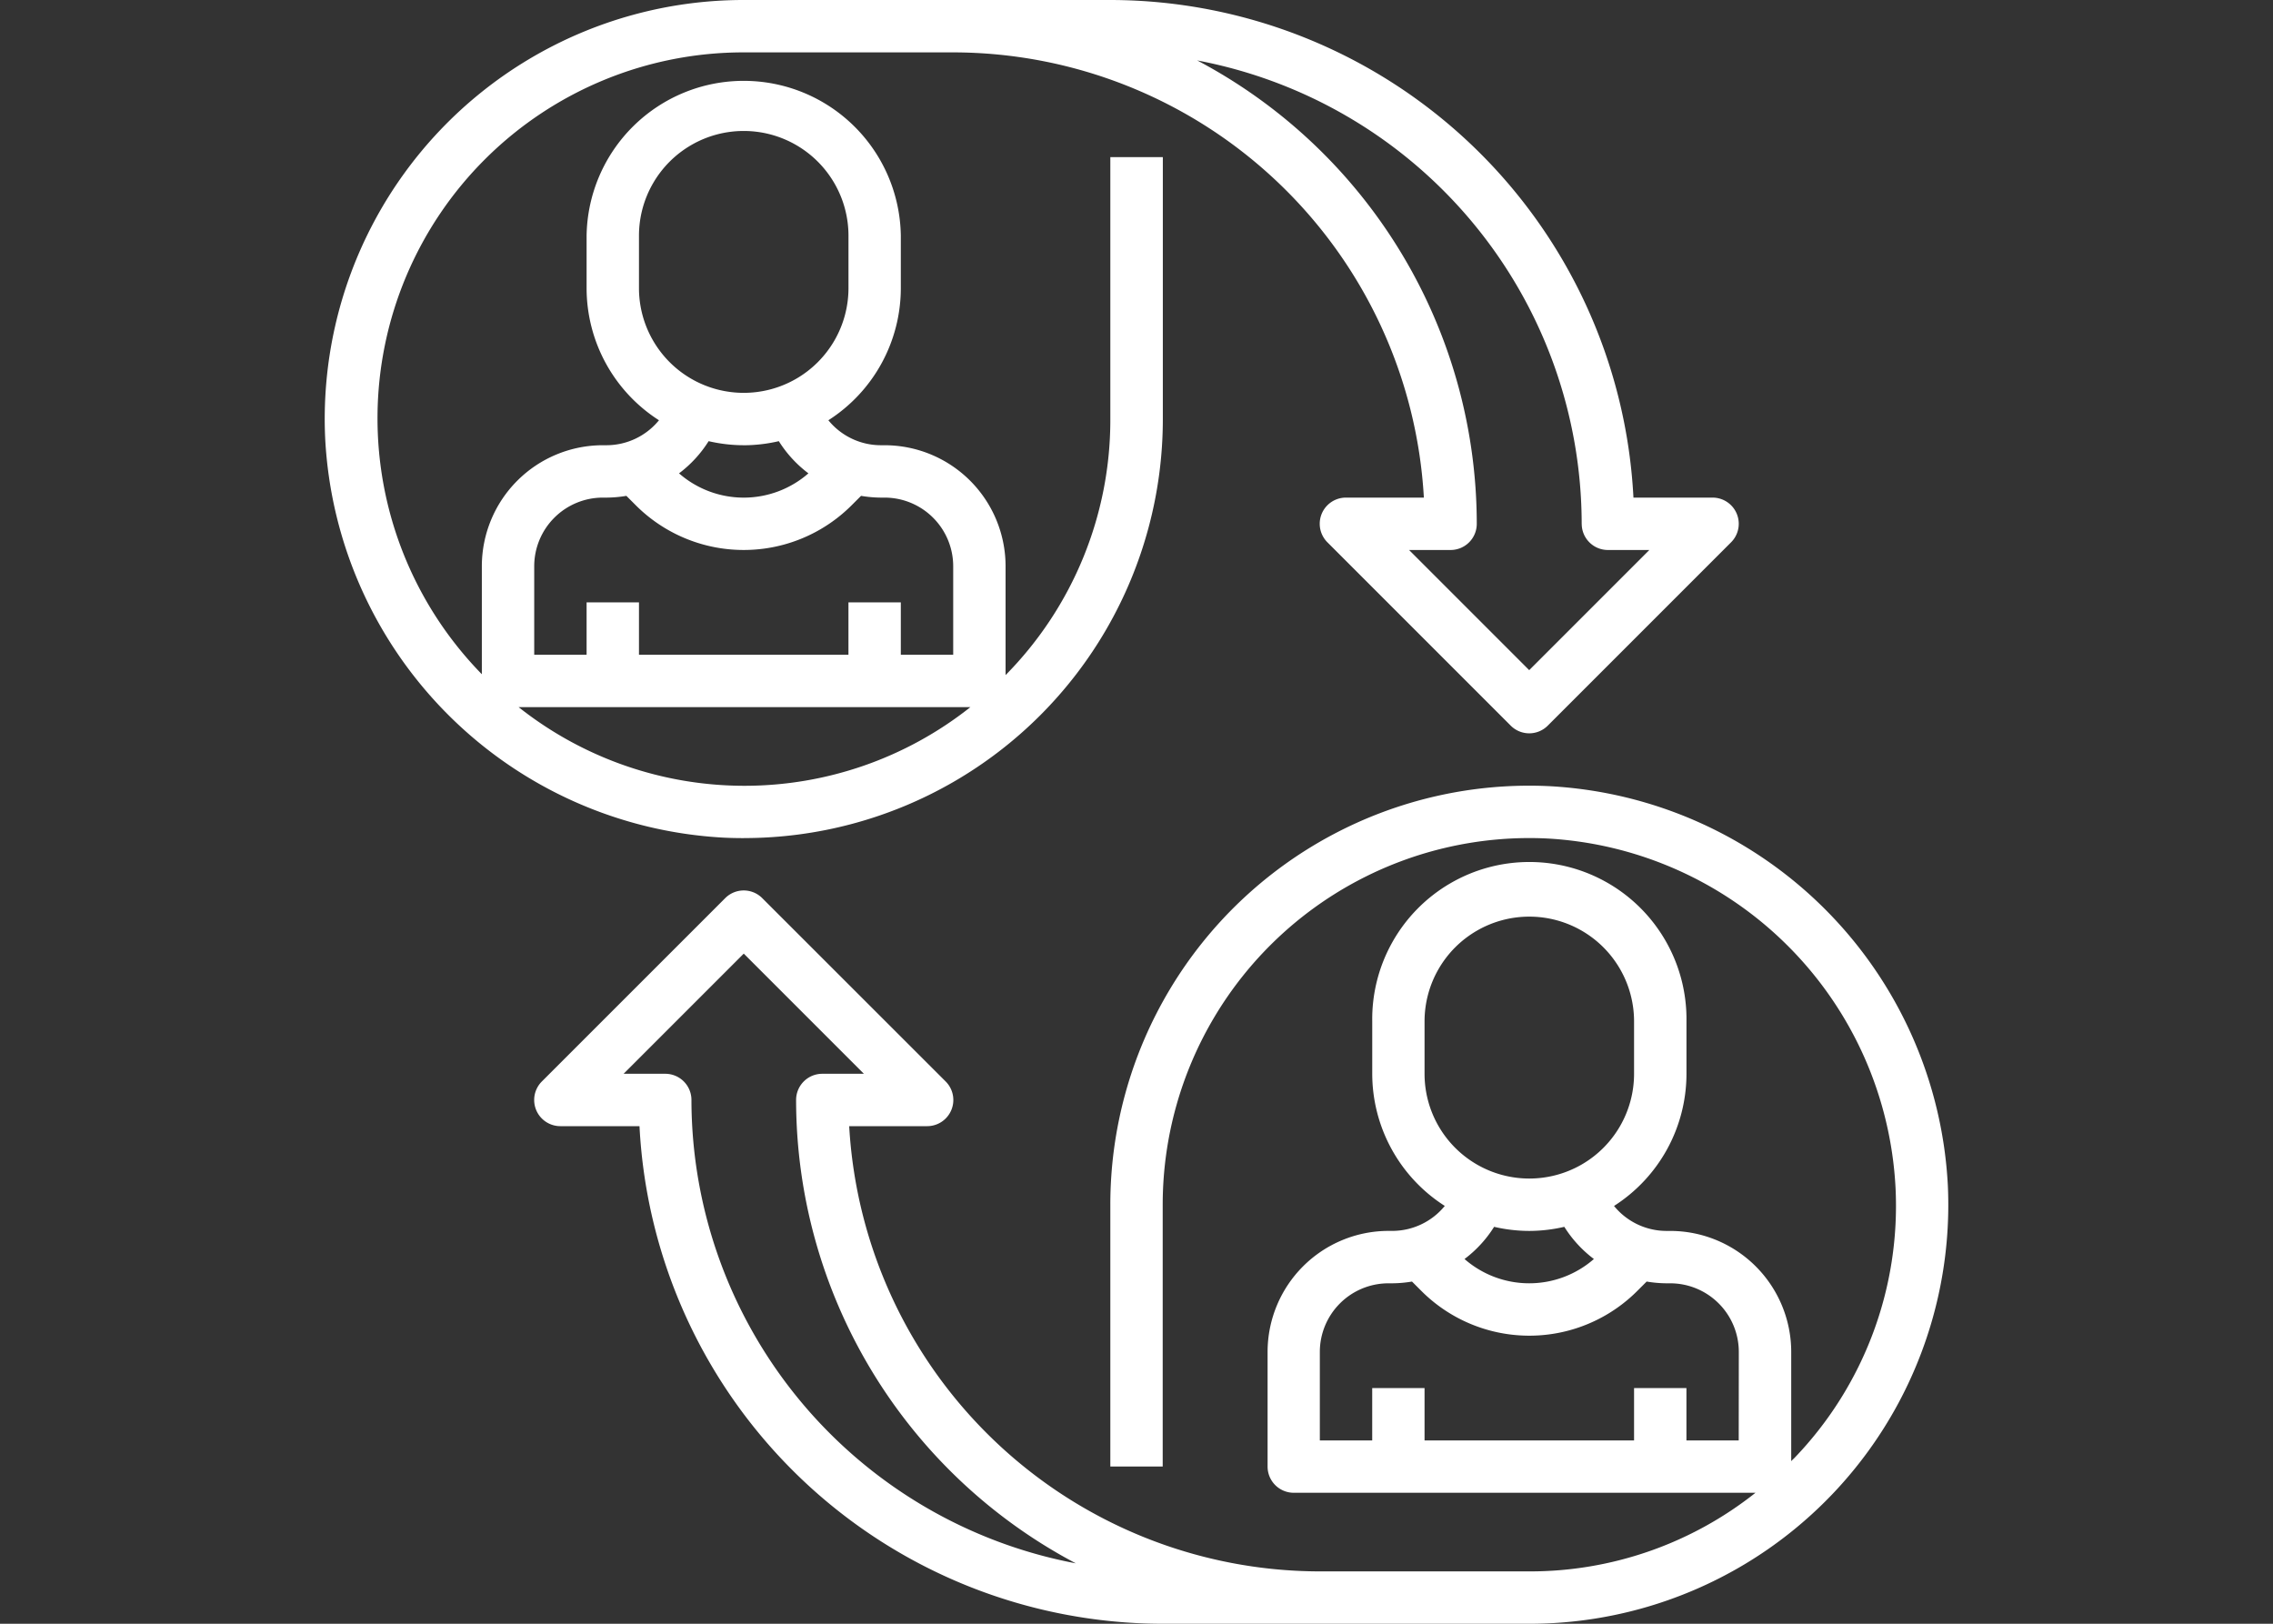
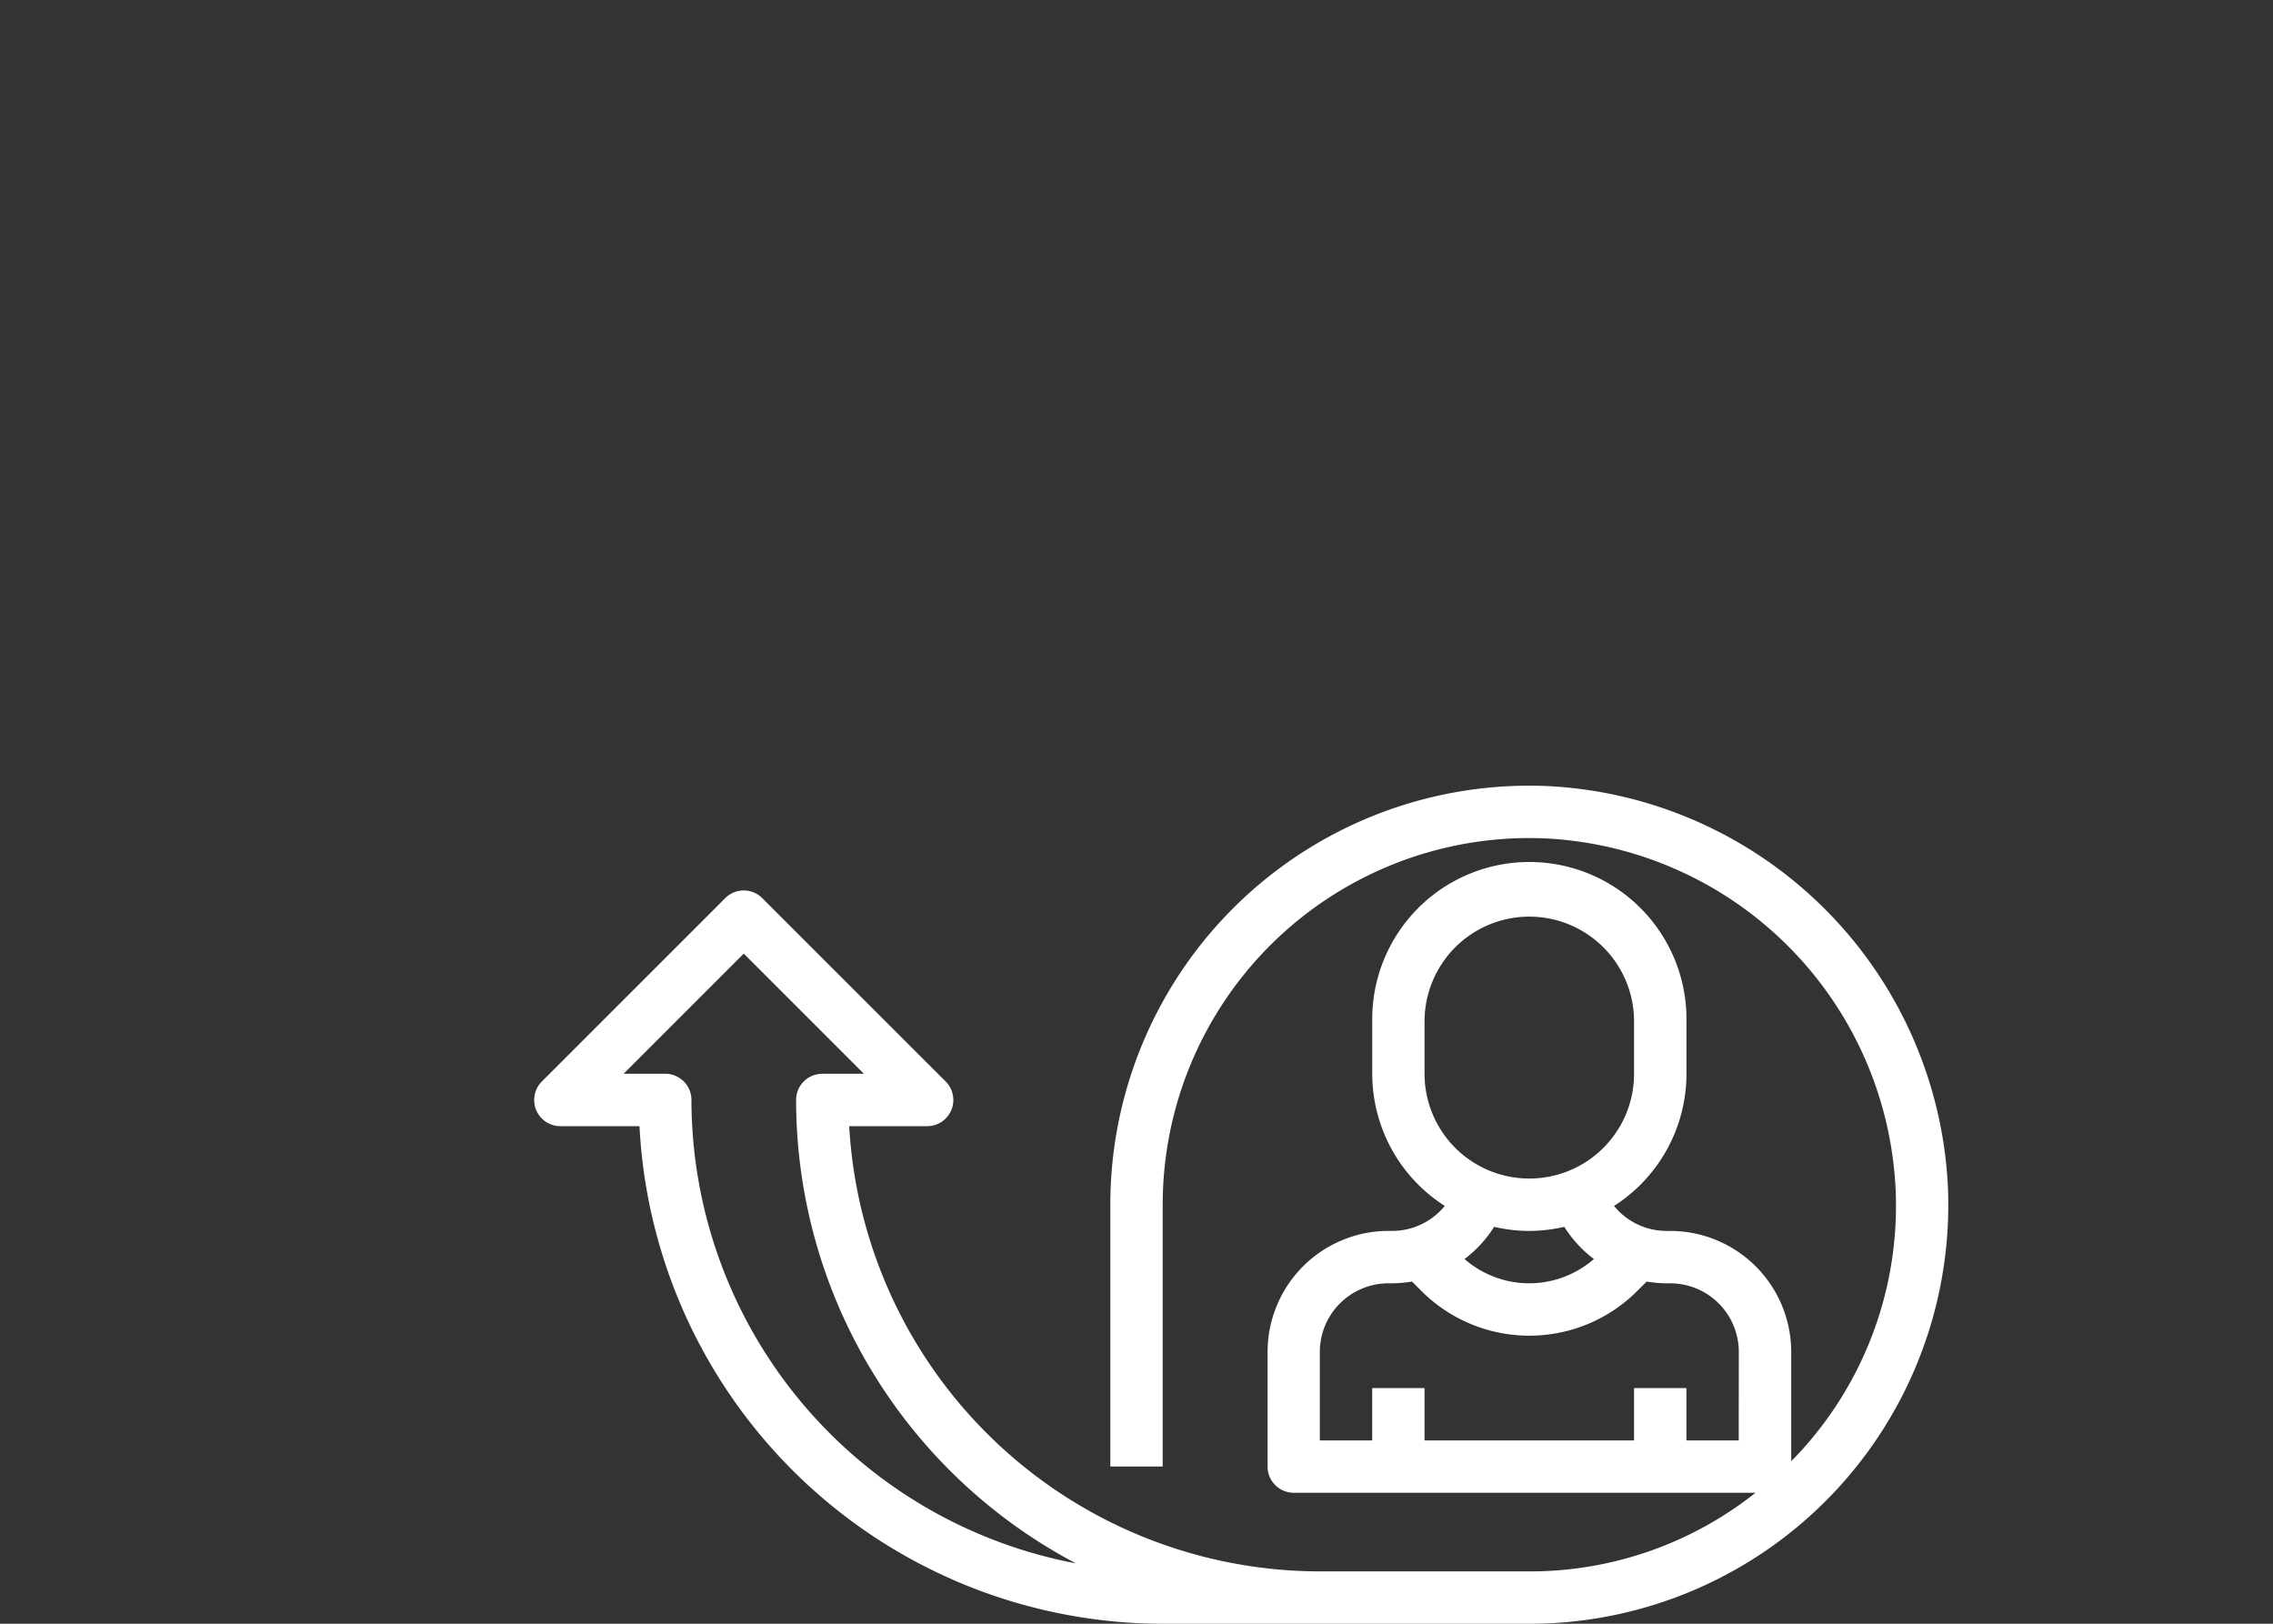
<svg xmlns="http://www.w3.org/2000/svg" width="70" height="50" viewBox="0 0 70 50">
  <rect x="0" y="0" width="70" height="50" fill="#333333" stroke="none" />
  <defs>
    <clipPath id="clip-path">
      <rect id="Rectangle_239" data-name="Rectangle 239" width="70" height="50" transform="translate(641 3939)" fill="#fff" />
    </clipPath>
  </defs>
  <g id="Peer_to_peer_landing" data-name="Peer to peer landing" transform="translate(-641 -3939)" clip-path="url(#clip-path)">
    <g id="peer-to-peer" transform="translate(650.194 3938.194)">
      <path id="Path_130" data-name="Path 130" d="M38.511,25.014A12.9,12.9,0,0,0,25,37.9v8.065h1.613V37.9A11.291,11.291,0,0,1,38.437,26.625,11.361,11.361,0,0,1,49.181,37.369,11.2,11.2,0,0,1,46.069,45.7c-.032.034-.069.063-.1.1V42.433a3.728,3.728,0,0,0-3.724-3.723h-.118a2.087,2.087,0,0,1-1.615-.769,4.833,4.833,0,0,0,2.231-4.069V32.258a4.839,4.839,0,1,0-9.677,0v1.613A4.833,4.833,0,0,0,35.3,37.94a2.09,2.09,0,0,1-1.615.769h-.118a3.728,3.728,0,0,0-3.724,3.724v3.534a.806.806,0,0,0,.806.806H44.869A11.167,11.167,0,0,1,37.9,49.194H31.452a14.535,14.535,0,0,1-14.494-13.71h2.4a.806.806,0,0,0,.57-1.377L14.28,28.462a.806.806,0,0,0-1.14,0L7.494,34.107a.806.806,0,0,0,.57,1.377H10.5a16.151,16.151,0,0,0,16.11,15.323H37.9A12.9,12.9,0,0,0,50.792,37.3,12.986,12.986,0,0,0,38.511,25.014Zm-3.834,7.244a3.226,3.226,0,1,1,6.452,0v1.613a3.226,3.226,0,1,1-6.452,0ZM37.9,38.71a4.826,4.826,0,0,0,1.081-.126,3.706,3.706,0,0,0,.911.991,3.028,3.028,0,0,1-3.984,0,3.706,3.706,0,0,0,.911-.991A4.826,4.826,0,0,0,37.9,38.71Zm6.452,6.452H42.742V43.548H41.129v1.613H34.677V43.548H33.065v1.613H31.452V42.434a2.114,2.114,0,0,1,2.111-2.111h.118a3.8,3.8,0,0,0,.609-.054l.29.29a4.7,4.7,0,0,0,6.647,0l.29-.29a3.815,3.815,0,0,0,.609.054h.118a2.114,2.114,0,0,1,2.111,2.111ZM12.1,34.677a.806.806,0,0,0-.806-.806H10.011l3.7-3.7,3.7,3.7H16.129a.806.806,0,0,0-.806.806,16.143,16.143,0,0,0,8.615,14.269A14.54,14.54,0,0,1,12.1,34.677Z" fill="#fff" />
-       <path id="Path_131" data-name="Path 131" d="M13.717,26.613a12.9,12.9,0,0,0,12.9-12.9V5.645H25V13.71a11.178,11.178,0,0,1-3.226,7.884V18.241a3.728,3.728,0,0,0-3.724-3.725h-.118a2.087,2.087,0,0,1-1.615-.769,4.833,4.833,0,0,0,2.231-4.069V8.065a4.839,4.839,0,0,0-9.677,0V9.677A4.833,4.833,0,0,0,11.1,13.747a2.09,2.09,0,0,1-1.615.769H9.369A3.728,3.728,0,0,0,5.645,18.24v3.328A11.269,11.269,0,0,1,13.71,2.419h6.452a14.535,14.535,0,0,1,14.494,13.71h-2.4a.806.806,0,0,0-.57,1.377l5.645,5.645a.806.806,0,0,0,1.14,0l5.645-5.645a.806.806,0,0,0-.57-1.377H41.11A16.151,16.151,0,0,0,25,.806H13.71A12.9,12.9,0,0,0,.821,14.318,12.986,12.986,0,0,0,13.1,26.6c.2.01.41.014.615.014Zm25.8-9.677a.806.806,0,0,0,.806.806H41.6l-3.7,3.7-3.7-3.7h1.279a.806.806,0,0,0,.806-.806A16.143,16.143,0,0,0,27.676,2.667,14.54,14.54,0,0,1,39.516,16.935ZM20.69,22.581a11.2,11.2,0,0,1-13.912,0ZM10.484,8.065a3.226,3.226,0,0,1,6.452,0V9.677a3.226,3.226,0,0,1-6.452,0Zm3.226,6.452a4.826,4.826,0,0,0,1.081-.126,3.706,3.706,0,0,0,.911.991,3.028,3.028,0,0,1-3.984,0,3.706,3.706,0,0,0,.911-.991A4.826,4.826,0,0,0,13.71,14.516ZM7.258,18.24a2.114,2.114,0,0,1,2.111-2.111h.118a3.8,3.8,0,0,0,.609-.054l.29.29a4.7,4.7,0,0,0,6.647,0l.29-.29a3.815,3.815,0,0,0,.609.054h.118a2.114,2.114,0,0,1,2.111,2.111v2.727H18.548V19.355H16.935v1.613H10.484V19.355H8.871v1.613H7.258Z" fill="#fff" />
    </g>
  </g>
</svg>